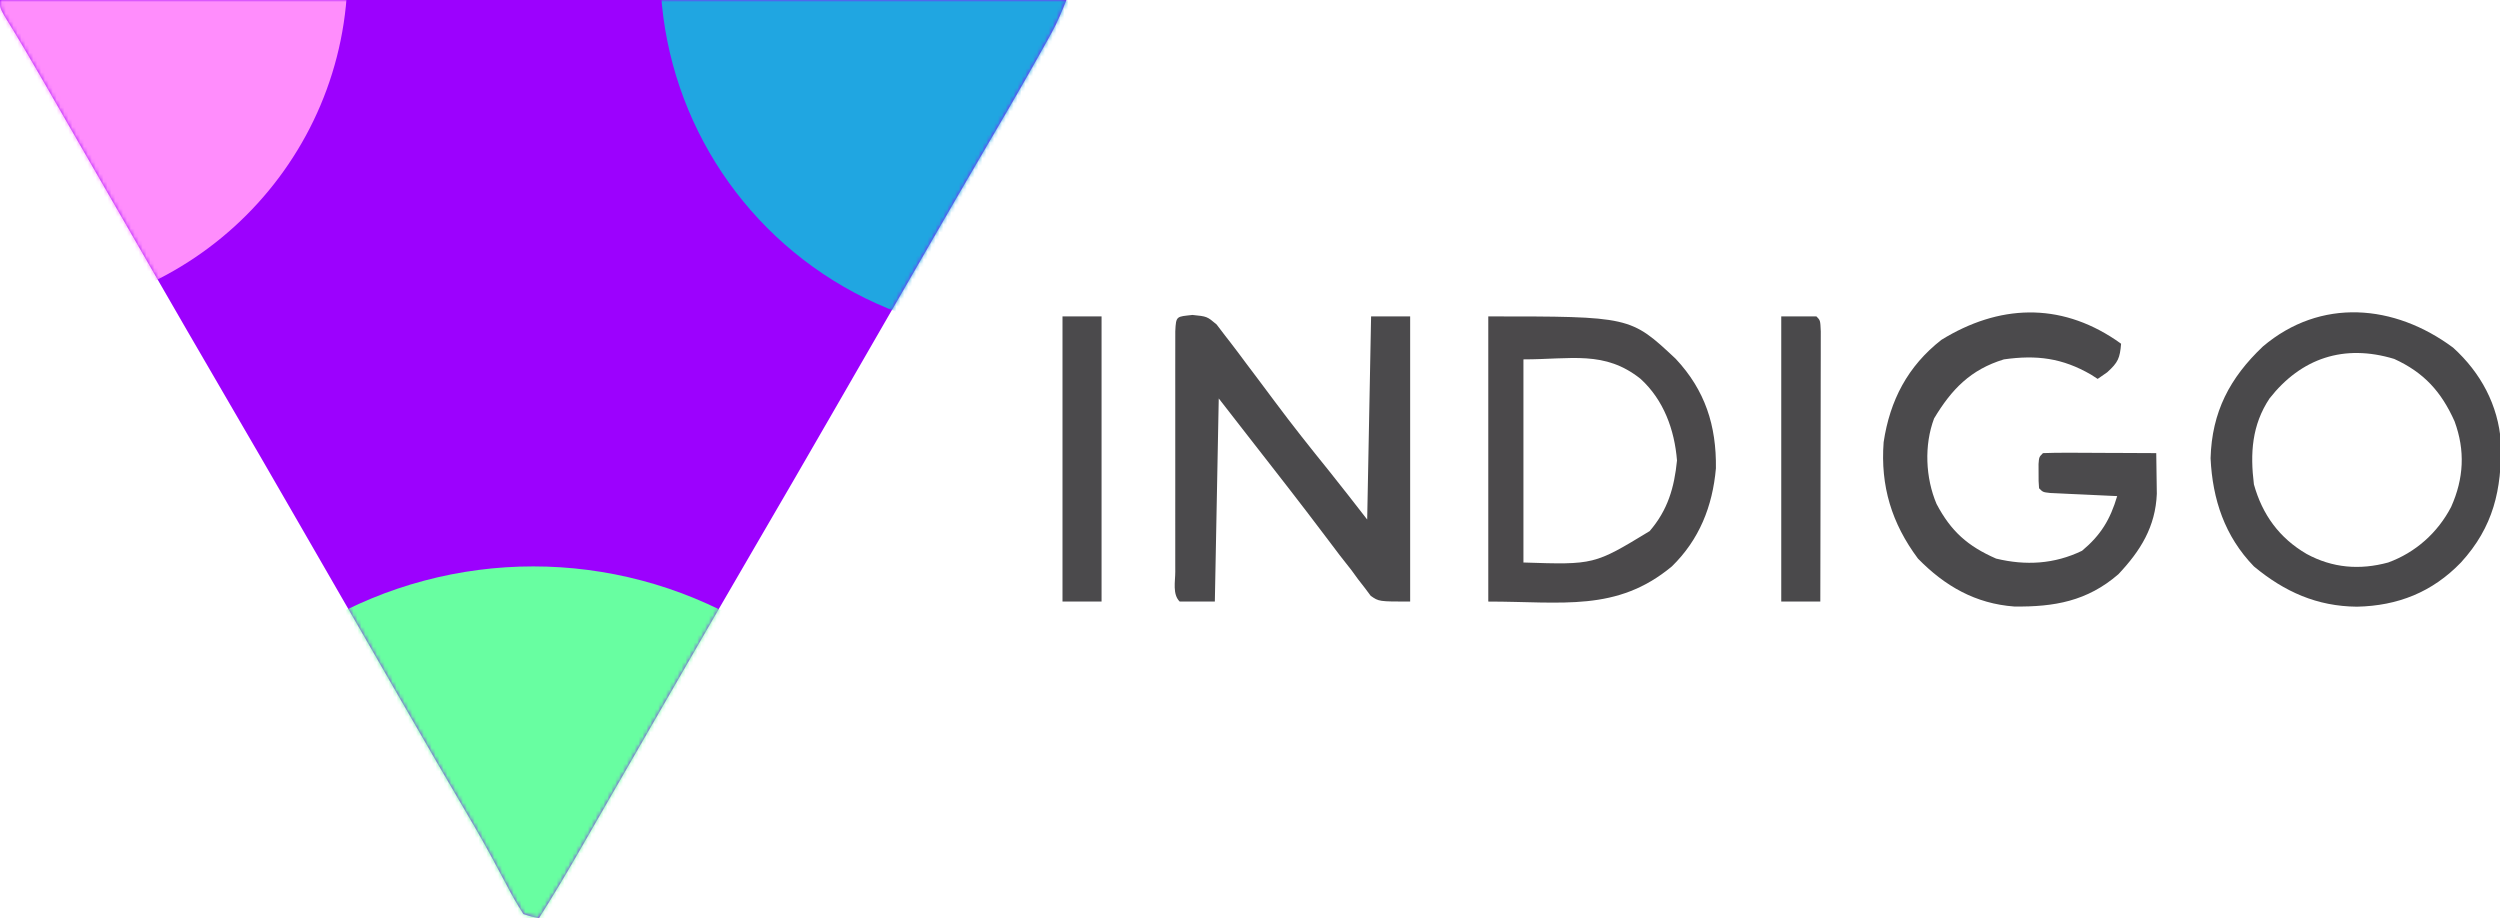
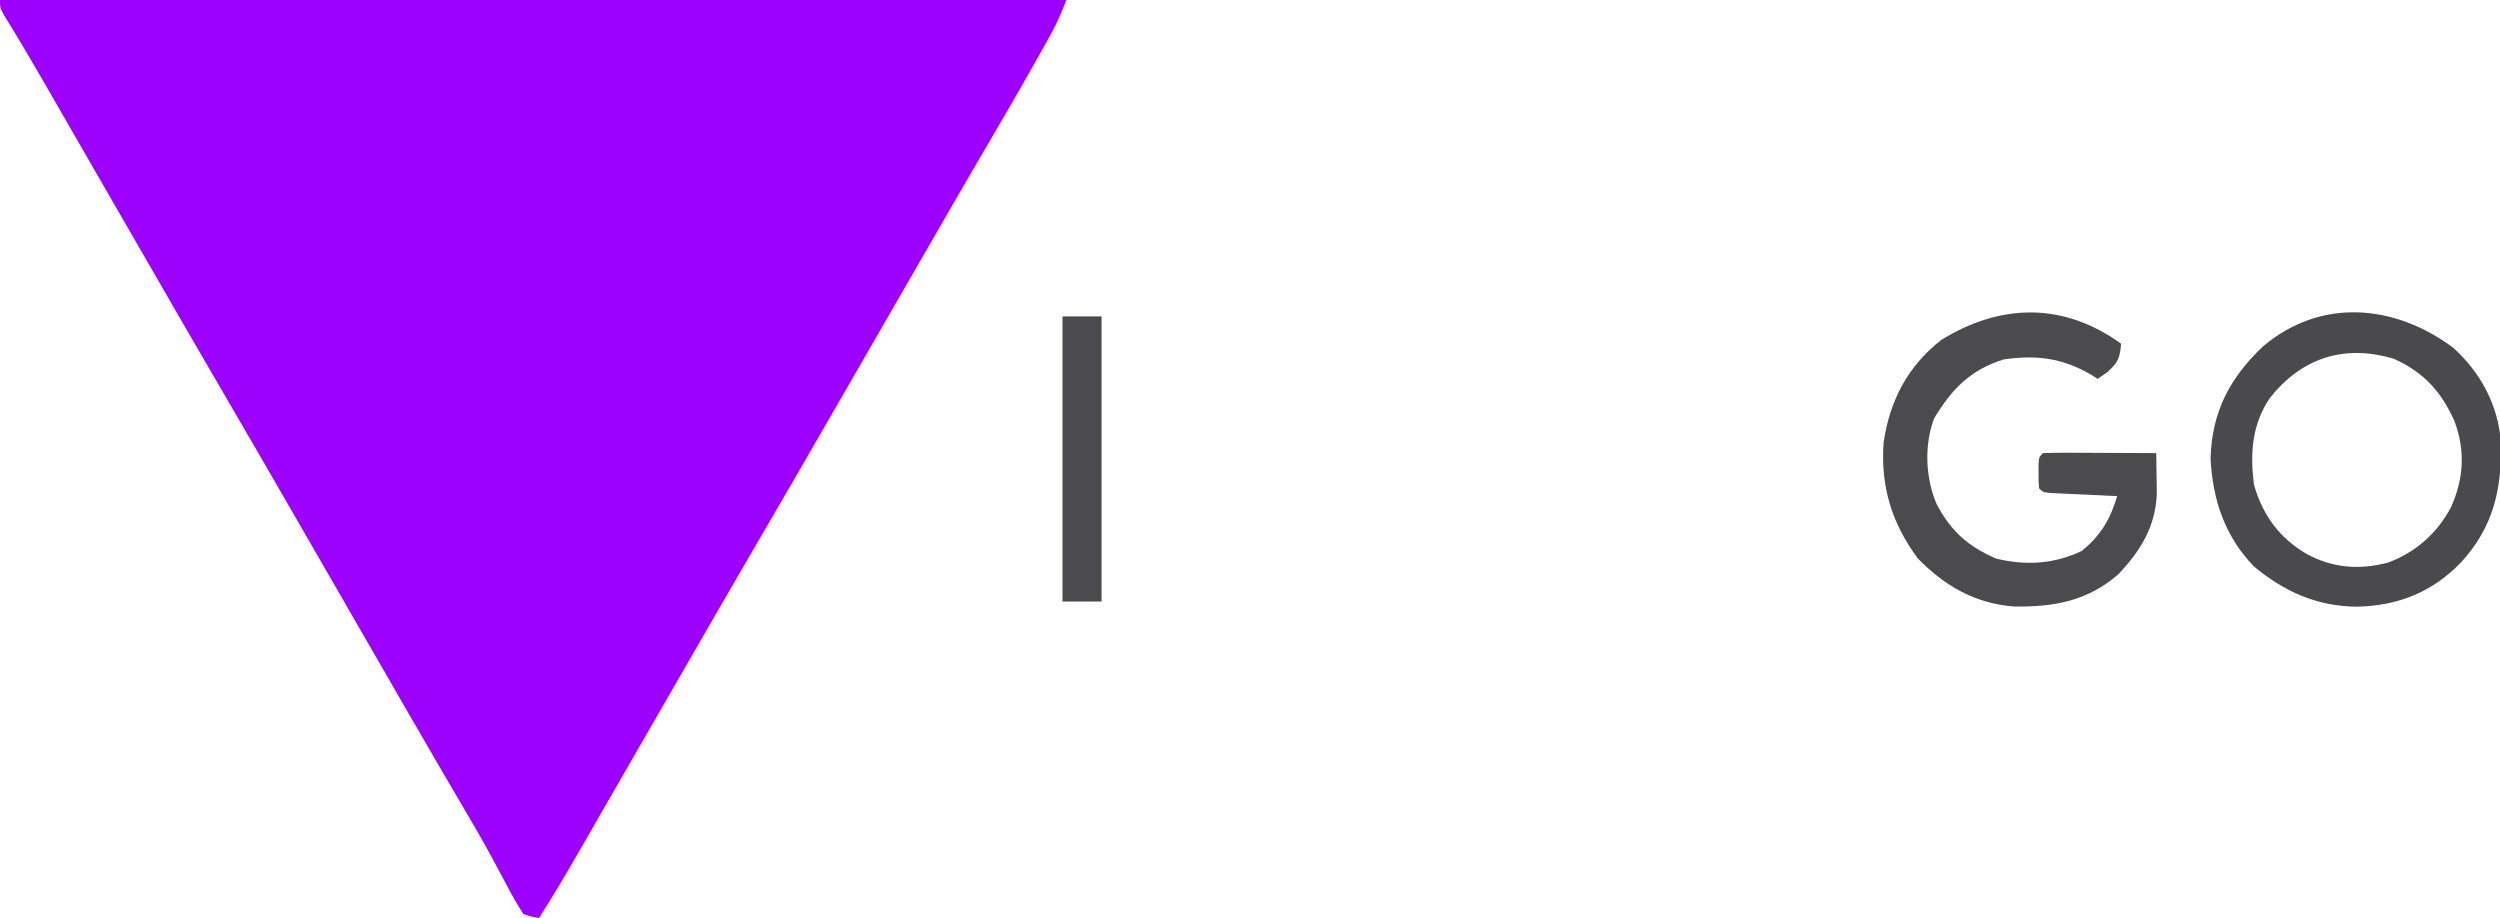
<svg xmlns="http://www.w3.org/2000/svg" width="640" height="235" viewBox="0 0 640 235" fill="none">
  <g clip-path="url(#clip0_2804_4647)">
    <path d="M0 0C90.09 0 180.18 0 273 0C271.765 3.086 270.688 5.739 269.109 8.582C268.737 9.254 268.365 9.925 267.982 10.617C267.575 11.342 267.169 12.066 266.75 12.812C266.315 13.592 265.879 14.372 265.43 15.176C260.628 23.733 255.662 32.196 250.703 40.664C246.964 47.053 243.259 53.461 239.562 59.875C238.94 60.955 238.318 62.034 237.677 63.147C236.415 65.337 235.153 67.527 233.891 69.718C230.14 76.229 226.383 82.737 222.627 89.245C219.488 94.686 216.35 100.127 213.215 105.57C206.598 117.054 199.954 128.522 193.267 139.966C187.101 150.526 180.995 161.121 174.891 171.718C171.146 178.217 167.397 184.714 163.647 191.21C160.739 196.25 157.832 201.291 154.931 206.336C153.907 208.117 152.882 209.899 151.857 211.68C150.574 213.911 149.291 216.142 148.01 218.375C144.778 223.989 141.474 229.533 138 235C136.13 234.699 136.13 234.699 134 234C132.364 231.497 130.986 229.085 129.625 226.438C128.738 224.779 127.849 223.121 126.957 221.465C126.481 220.577 126.005 219.688 125.514 218.773C122.884 213.955 120.094 209.232 117.312 204.5C116.109 202.446 114.906 200.391 113.703 198.336C112.79 196.775 112.79 196.775 111.857 195.183C108.74 189.841 105.651 184.484 102.562 179.125C101.94 178.045 101.318 176.966 100.677 175.854C99.415 173.663 98.153 171.473 96.891 169.282C93.763 163.853 90.632 158.427 87.5 153C83.736 146.478 79.974 139.955 76.215 133.43C70.169 122.938 64.109 112.455 58 102C51.253 90.453 44.567 78.871 37.891 67.282C34.146 60.782 30.395 54.284 26.645 47.786C23.747 42.764 20.85 37.741 17.957 32.716C16.941 30.95 15.923 29.184 14.906 27.418C13.636 25.213 12.366 23.007 11.098 20.801C7.834 15.136 4.516 9.517 1.069 3.961C0 2 0 2 0 0Z" fill="#9C01FE" />
    <mask id="mask0_2804_4647" style="mask-type:alpha" maskUnits="userSpaceOnUse" x="0" y="0" width="273" height="235">
-       <path d="M0 0C90.09 0 180.18 0 273 0C271.765 3.086 270.688 5.739 269.109 8.582C268.737 9.254 268.365 9.925 267.982 10.617C267.575 11.342 267.169 12.066 266.75 12.812C266.315 13.592 265.879 14.372 265.43 15.176C260.628 23.733 255.662 32.196 250.703 40.664C246.964 47.053 243.259 53.461 239.562 59.875C238.94 60.955 238.318 62.034 237.677 63.147C236.415 65.337 235.153 67.527 233.891 69.718C230.14 76.229 226.383 82.737 222.627 89.245C219.488 94.686 216.35 100.127 213.215 105.57C206.598 117.054 199.954 128.522 193.267 139.966C187.101 150.526 180.995 161.121 174.891 171.718C171.146 178.217 167.397 184.714 163.647 191.21C160.739 196.25 157.832 201.291 154.931 206.336C153.907 208.117 152.882 209.899 151.857 211.68C150.574 213.911 149.291 216.142 148.01 218.375C144.778 223.989 141.474 229.533 138 235C136.13 234.699 136.13 234.699 134 234C132.364 231.497 130.986 229.085 129.625 226.438C128.738 224.779 127.849 223.121 126.957 221.465C126.481 220.577 126.005 219.688 125.514 218.773C122.884 213.955 120.094 209.232 117.312 204.5C116.109 202.446 114.906 200.391 113.703 198.336C112.79 196.775 112.79 196.775 111.857 195.183C108.74 189.841 105.651 184.484 102.562 179.125C101.94 178.045 101.318 176.966 100.677 175.854C99.415 173.663 98.153 171.473 96.891 169.282C93.763 163.853 90.632 158.427 87.5 153C83.736 146.478 79.974 139.955 76.215 133.43C70.169 122.938 64.109 112.455 58 102C51.253 90.453 44.567 78.871 37.891 67.282C34.146 60.782 30.395 54.284 26.645 47.786C23.747 42.764 20.85 37.741 17.957 32.716C16.941 30.95 15.923 29.184 14.906 27.418C13.636 25.213 12.366 23.007 11.098 20.801C7.834 15.136 4.516 9.517 1.069 3.961C0 2 0 2 0 0Z" fill="#9C01FE" />
-     </mask>
+       </mask>
    <g mask="url(#mask0_2804_4647)">
      <g filter="url(#filter0_f_2804_4647)">
        <circle cx="263" cy="-8" r="94" fill="#20A6E1" />
      </g>
      <g filter="url(#filter1_f_2804_4647)">
        <circle cx="0.5" cy="-7.5" r="88.5" fill="#FF8DFC" />
      </g>
      <g filter="url(#filter2_f_2804_4647)">
-         <circle cx="136.5" cy="253.5" r="108.5" fill="#68FEA1" />
-       </g>
+         </g>
    </g>
    <path d="M628 89C635.079 95.415 639.544 103.713 640.238 113.285C640.475 125.351 638.323 134.897 630 144C622.665 151.6 613.842 155.092 603.375 155.313C593.142 155.217 584.857 151.514 577 145C569.544 137.295 566.404 127.877 565.906 117.305C566.243 105.451 570.826 96.73 579.312 88.688C594.073 76.192 612.947 77.817 628 89ZM581 102C576.475 108.821 576.019 116.002 577 124C579.161 131.755 583.513 137.746 590.5 141.813C597.127 145.418 604.095 145.979 611.375 144C618.376 141.451 624.078 136.36 627.5 129.75C630.736 122.499 631.124 115.358 628.375 107.875C624.987 100.288 620.544 95.364 612.914 91.883C600.055 87.987 589.108 91.675 581 102Z" fill="#4A494B" />
-     <path d="M305.269 80.625C309 81 309 81 311.449 83.062C312.187 84.032 312.926 85.001 313.687 86C314.311 86.8 314.311 86.8 314.947 87.616C316.323 89.393 317.662 91.194 319 93C319.961 94.278 320.923 95.555 321.886 96.832C323.391 98.833 324.893 100.837 326.386 102.848C330.821 108.815 335.439 114.621 340.113 120.402C343.454 124.566 346.722 128.786 350 133C350.33 115.84 350.66 98.68 351 81C354.3 81 357.6 81 361 81C361 105.09 361 129.18 361 154C353 154 353 154 350.9 152.527C350.398 151.855 349.896 151.184 349.378 150.492C348.524 149.391 348.524 149.391 347.652 148.269C347.107 147.52 346.562 146.771 346 146C344.989 144.71 343.977 143.421 342.964 142.133C341.953 140.799 340.944 139.463 339.937 138.125C338.809 136.638 337.68 135.151 336.55 133.664C335.971 132.901 335.392 132.138 334.795 131.353C331.764 127.381 328.695 123.44 325.625 119.5C325.066 118.783 324.508 118.067 323.933 117.329C322.289 115.219 320.644 113.109 319 111C316.69 108.03 314.38 105.06 312 102C311.67 119.16 311.34 136.32 311 154C308.03 154 305.06 154 302 154C300.119 152.119 300.872 148.886 300.87 146.385C300.868 145.694 300.867 145.003 300.865 144.291C300.86 141.996 300.863 139.701 300.867 137.406C300.866 135.818 300.865 134.23 300.864 132.642C300.862 129.31 300.865 125.977 300.869 122.645C300.875 118.364 300.872 114.083 300.866 109.802C300.862 106.522 300.863 103.241 300.866 99.961C300.866 98.382 300.866 96.803 300.863 95.224C300.861 93.021 300.865 90.818 300.87 88.615C300.871 87.359 300.872 86.103 300.873 84.809C301.055 80.784 301.191 81.093 305.269 80.625Z" fill="#4B4A4C" />
    <path d="M541.601 87.012C542.063 87.338 542.524 87.664 543 88C542.694 91.674 542.242 92.781 539.437 95.312C538.633 95.869 537.829 96.426 537 97C536.161 96.459 536.161 96.459 535.305 95.906C527.946 91.647 521.404 90.815 513 92C504.46 94.606 499.602 99.664 495.125 107.125C492.549 113.974 492.925 122.324 495.75 129C499.453 136.022 503.733 139.814 511 143C518.598 144.837 525.918 144.416 533 141C537.815 136.99 540.223 132.989 542 127C541.43 126.975 540.859 126.95 540.272 126.924C537.702 126.808 535.132 126.686 532.562 126.563C531.665 126.523 530.767 126.484 529.842 126.443C528.988 126.402 528.134 126.36 527.254 126.316C526.463 126.28 525.672 126.243 524.858 126.205C523 126 523 126 522 125C521.867 123.188 521.867 123.188 521.875 121C521.871 119.917 521.871 119.917 521.867 118.813C522 117 522 117 523 116C525.146 115.912 527.294 115.893 529.441 115.902C530.747 115.906 532.052 115.909 533.396 115.912C534.785 115.921 536.174 115.929 537.562 115.938C538.955 115.943 540.348 115.947 541.74 115.951C545.16 115.963 548.58 115.98 552 116C552.041 118.223 552.07 120.445 552.094 122.668C552.111 123.906 552.128 125.144 552.146 126.419C551.802 134.847 547.985 140.993 542.289 147.02C534.319 153.915 525.886 155.386 515.668 155.27C505.748 154.541 497.899 150.056 491 143C484.281 133.985 481.365 124.437 482.211 113.195C483.822 102.462 488.393 93.733 497 87C511.675 77.961 527.157 77.335 541.601 87.012Z" fill="#4B4A4C" />
-     <path d="M381 81C417.392 81 417.392 81 428.977 91.852C436.526 99.915 439.421 108.969 439.273 119.898C438.416 129.627 435.018 138.148 428 145C413.902 156.727 399.932 154 381 154C381 129.91 381 105.82 381 81ZM390 92C390 109.16 390 126.32 390 144C408.102 144.591 408.102 144.591 422.309 135.965C426.958 130.564 428.616 124.843 429.312 117.875C428.678 110.012 425.898 102.385 420 97C410.801 89.656 402.252 92 390 92Z" fill="#4B494B" />
    <path d="M272 81C275.3 81 278.6 81 282 81C282 105.09 282 129.18 282 154C278.7 154 275.4 154 272 154C272 129.91 272 105.82 272 81Z" fill="#4B4A4C" />
-     <path d="M456 81C458.97 81 461.94 81 465 81C466 82 466 82 466.12 84.854C466.117 86.769 466.117 86.769 466.114 88.723C466.114 89.425 466.114 90.128 466.114 90.851C466.113 93.183 466.105 95.516 466.098 97.848C466.096 99.46 466.094 101.073 466.093 102.686C466.09 106.939 466.08 111.192 466.069 115.445C466.058 119.782 466.054 124.118 466.049 128.455C466.038 136.97 466.021 145.485 466 154C462.7 154 459.4 154 456 154C456 129.91 456 105.82 456 81Z" fill="#4A494B" />
  </g>
  <defs>
    <filter id="filter0_f_2804_4647" x="95" y="-176" width="336" height="336" filterUnits="userSpaceOnUse" color-interpolation-filters="sRGB">
      <feFlood flood-opacity="0" result="BackgroundImageFix" />
      <feBlend mode="normal" in="SourceGraphic" in2="BackgroundImageFix" result="shape" />
      <feGaussianBlur stdDeviation="37" result="effect1_foregroundBlur_2804_4647" />
    </filter>
    <filter id="filter1_f_2804_4647" x="-162" y="-170" width="325" height="325" filterUnits="userSpaceOnUse" color-interpolation-filters="sRGB">
      <feFlood flood-opacity="0" result="BackgroundImageFix" />
      <feBlend mode="normal" in="SourceGraphic" in2="BackgroundImageFix" result="shape" />
      <feGaussianBlur stdDeviation="37" result="effect1_foregroundBlur_2804_4647" />
    </filter>
    <filter id="filter2_f_2804_4647" x="-46" y="71" width="365" height="365" filterUnits="userSpaceOnUse" color-interpolation-filters="sRGB">
      <feFlood flood-opacity="0" result="BackgroundImageFix" />
      <feBlend mode="normal" in="SourceGraphic" in2="BackgroundImageFix" result="shape" />
      <feGaussianBlur stdDeviation="37" result="effect1_foregroundBlur_2804_4647" />
    </filter>
    <clipPath id="clip0_2804_4647">
      <rect width="640" height="235" fill="white" />
    </clipPath>
  </defs>
</svg>